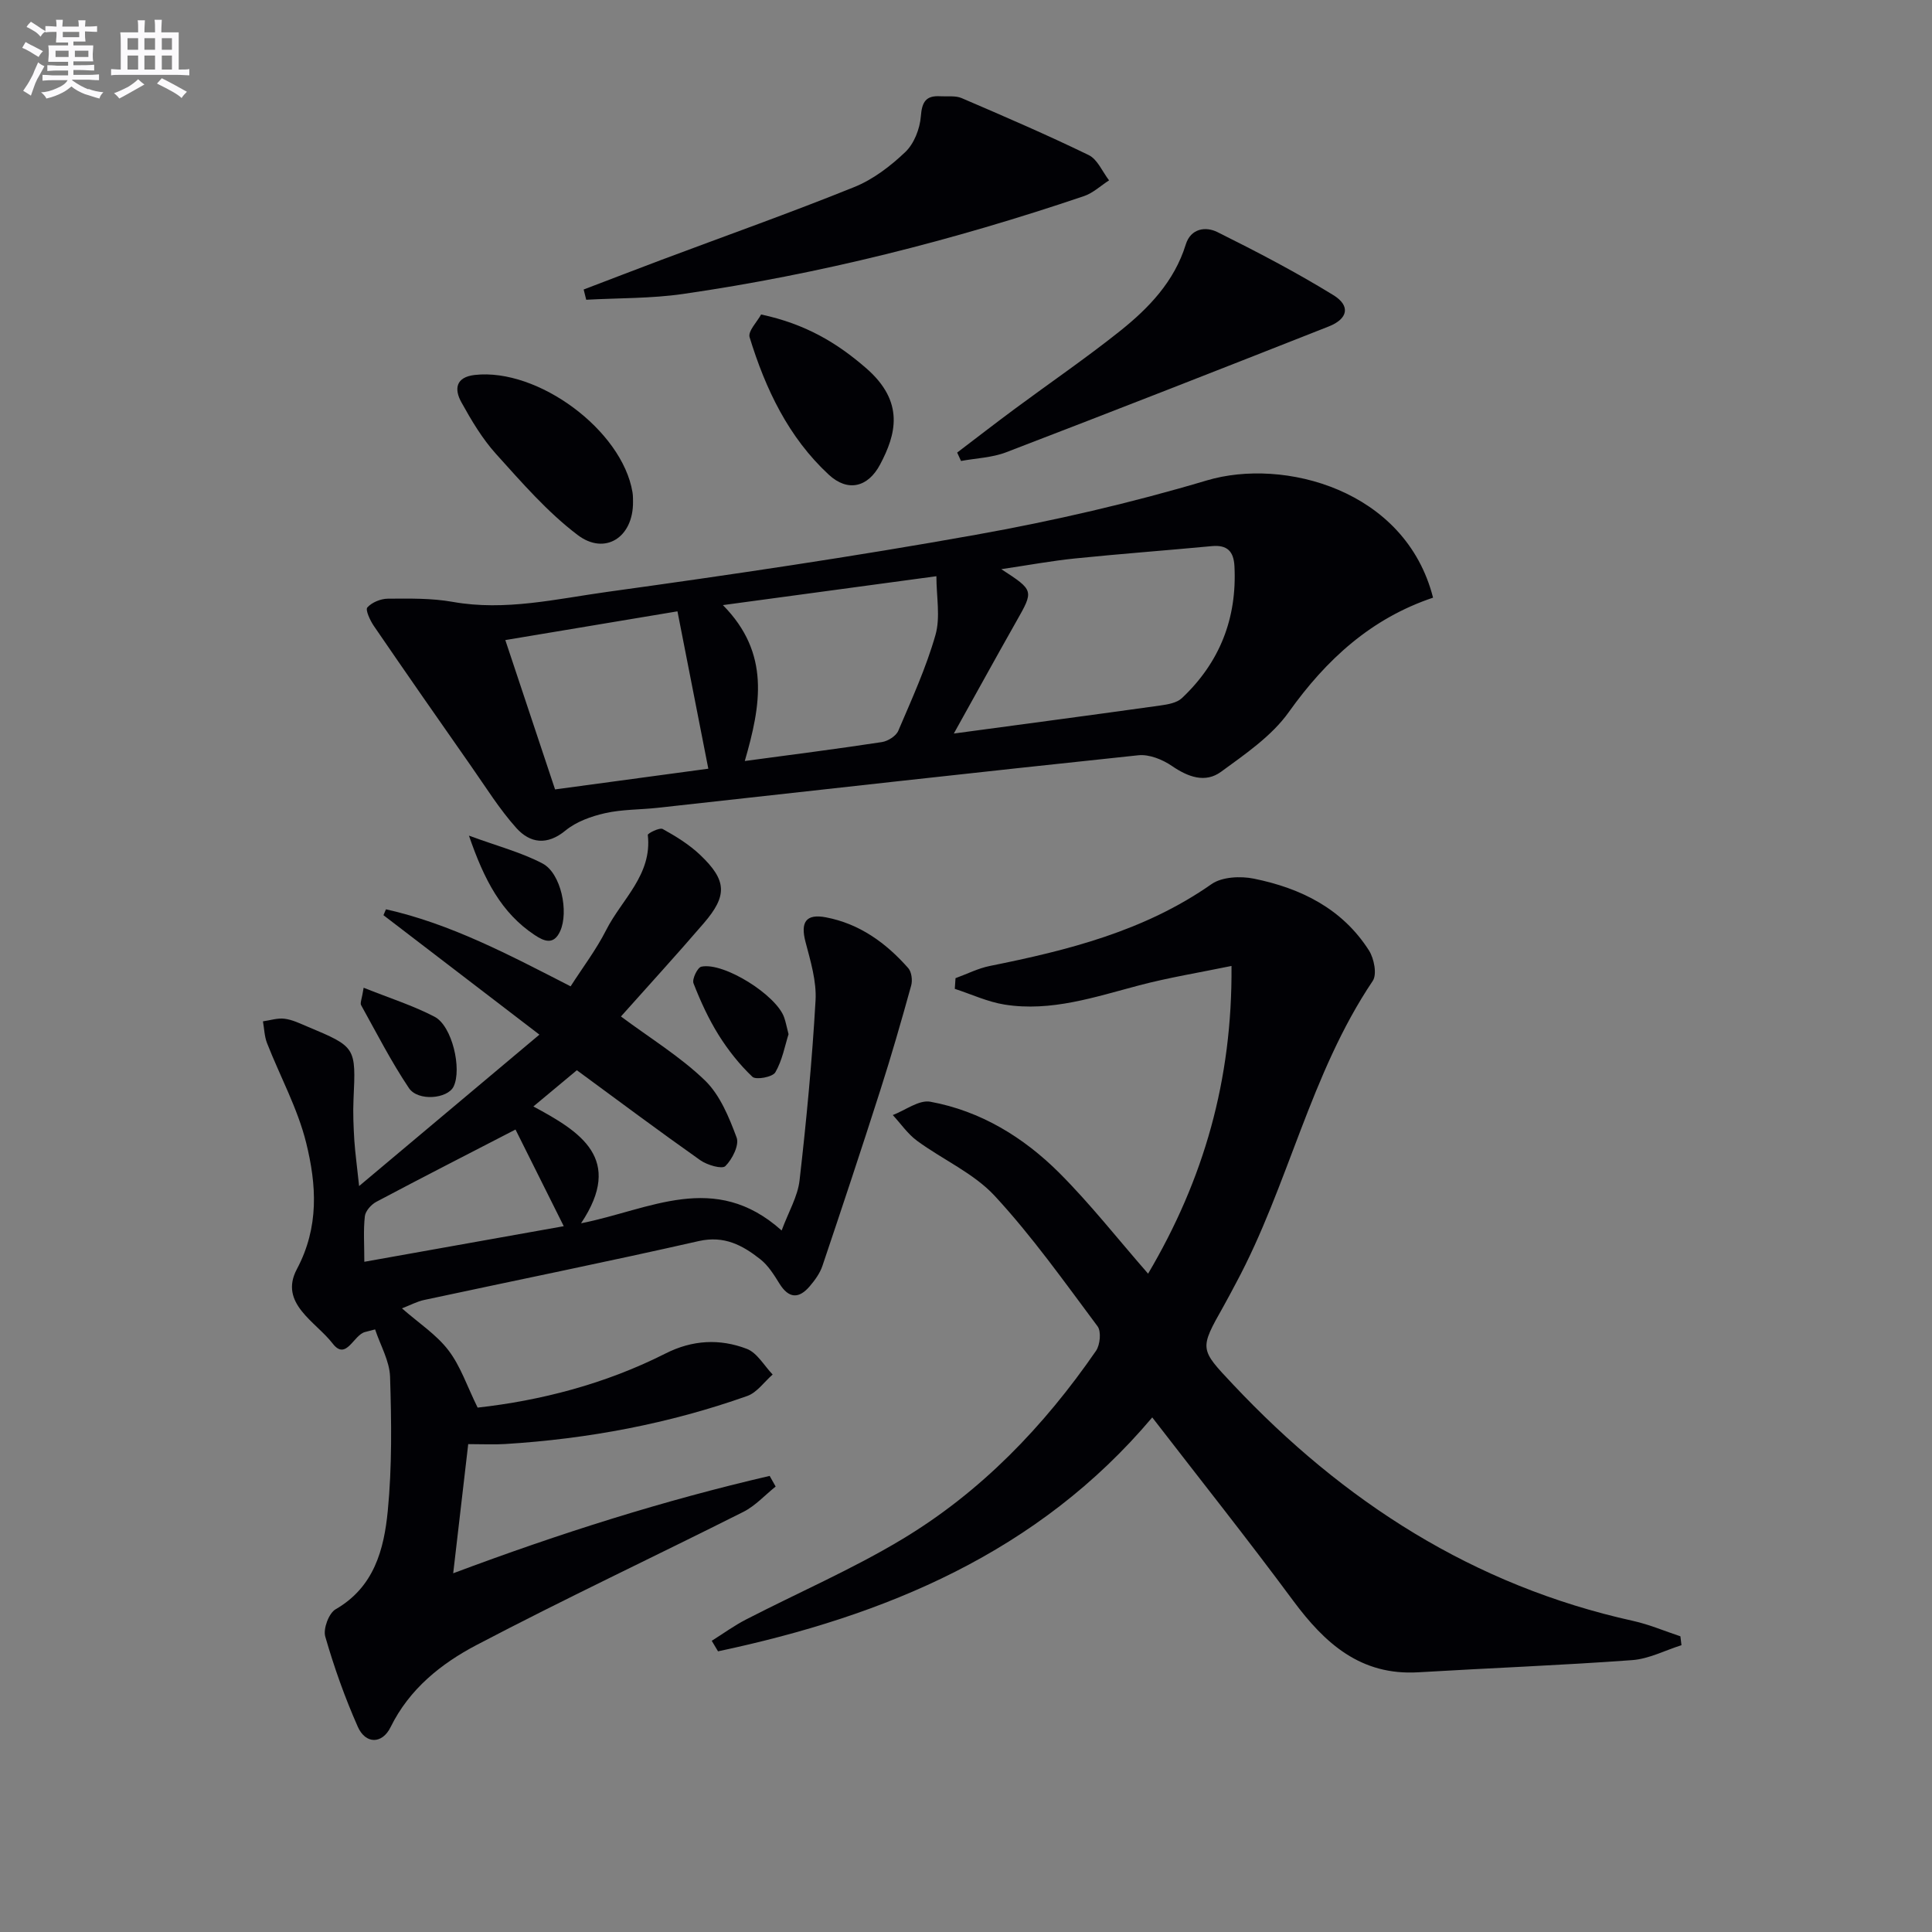
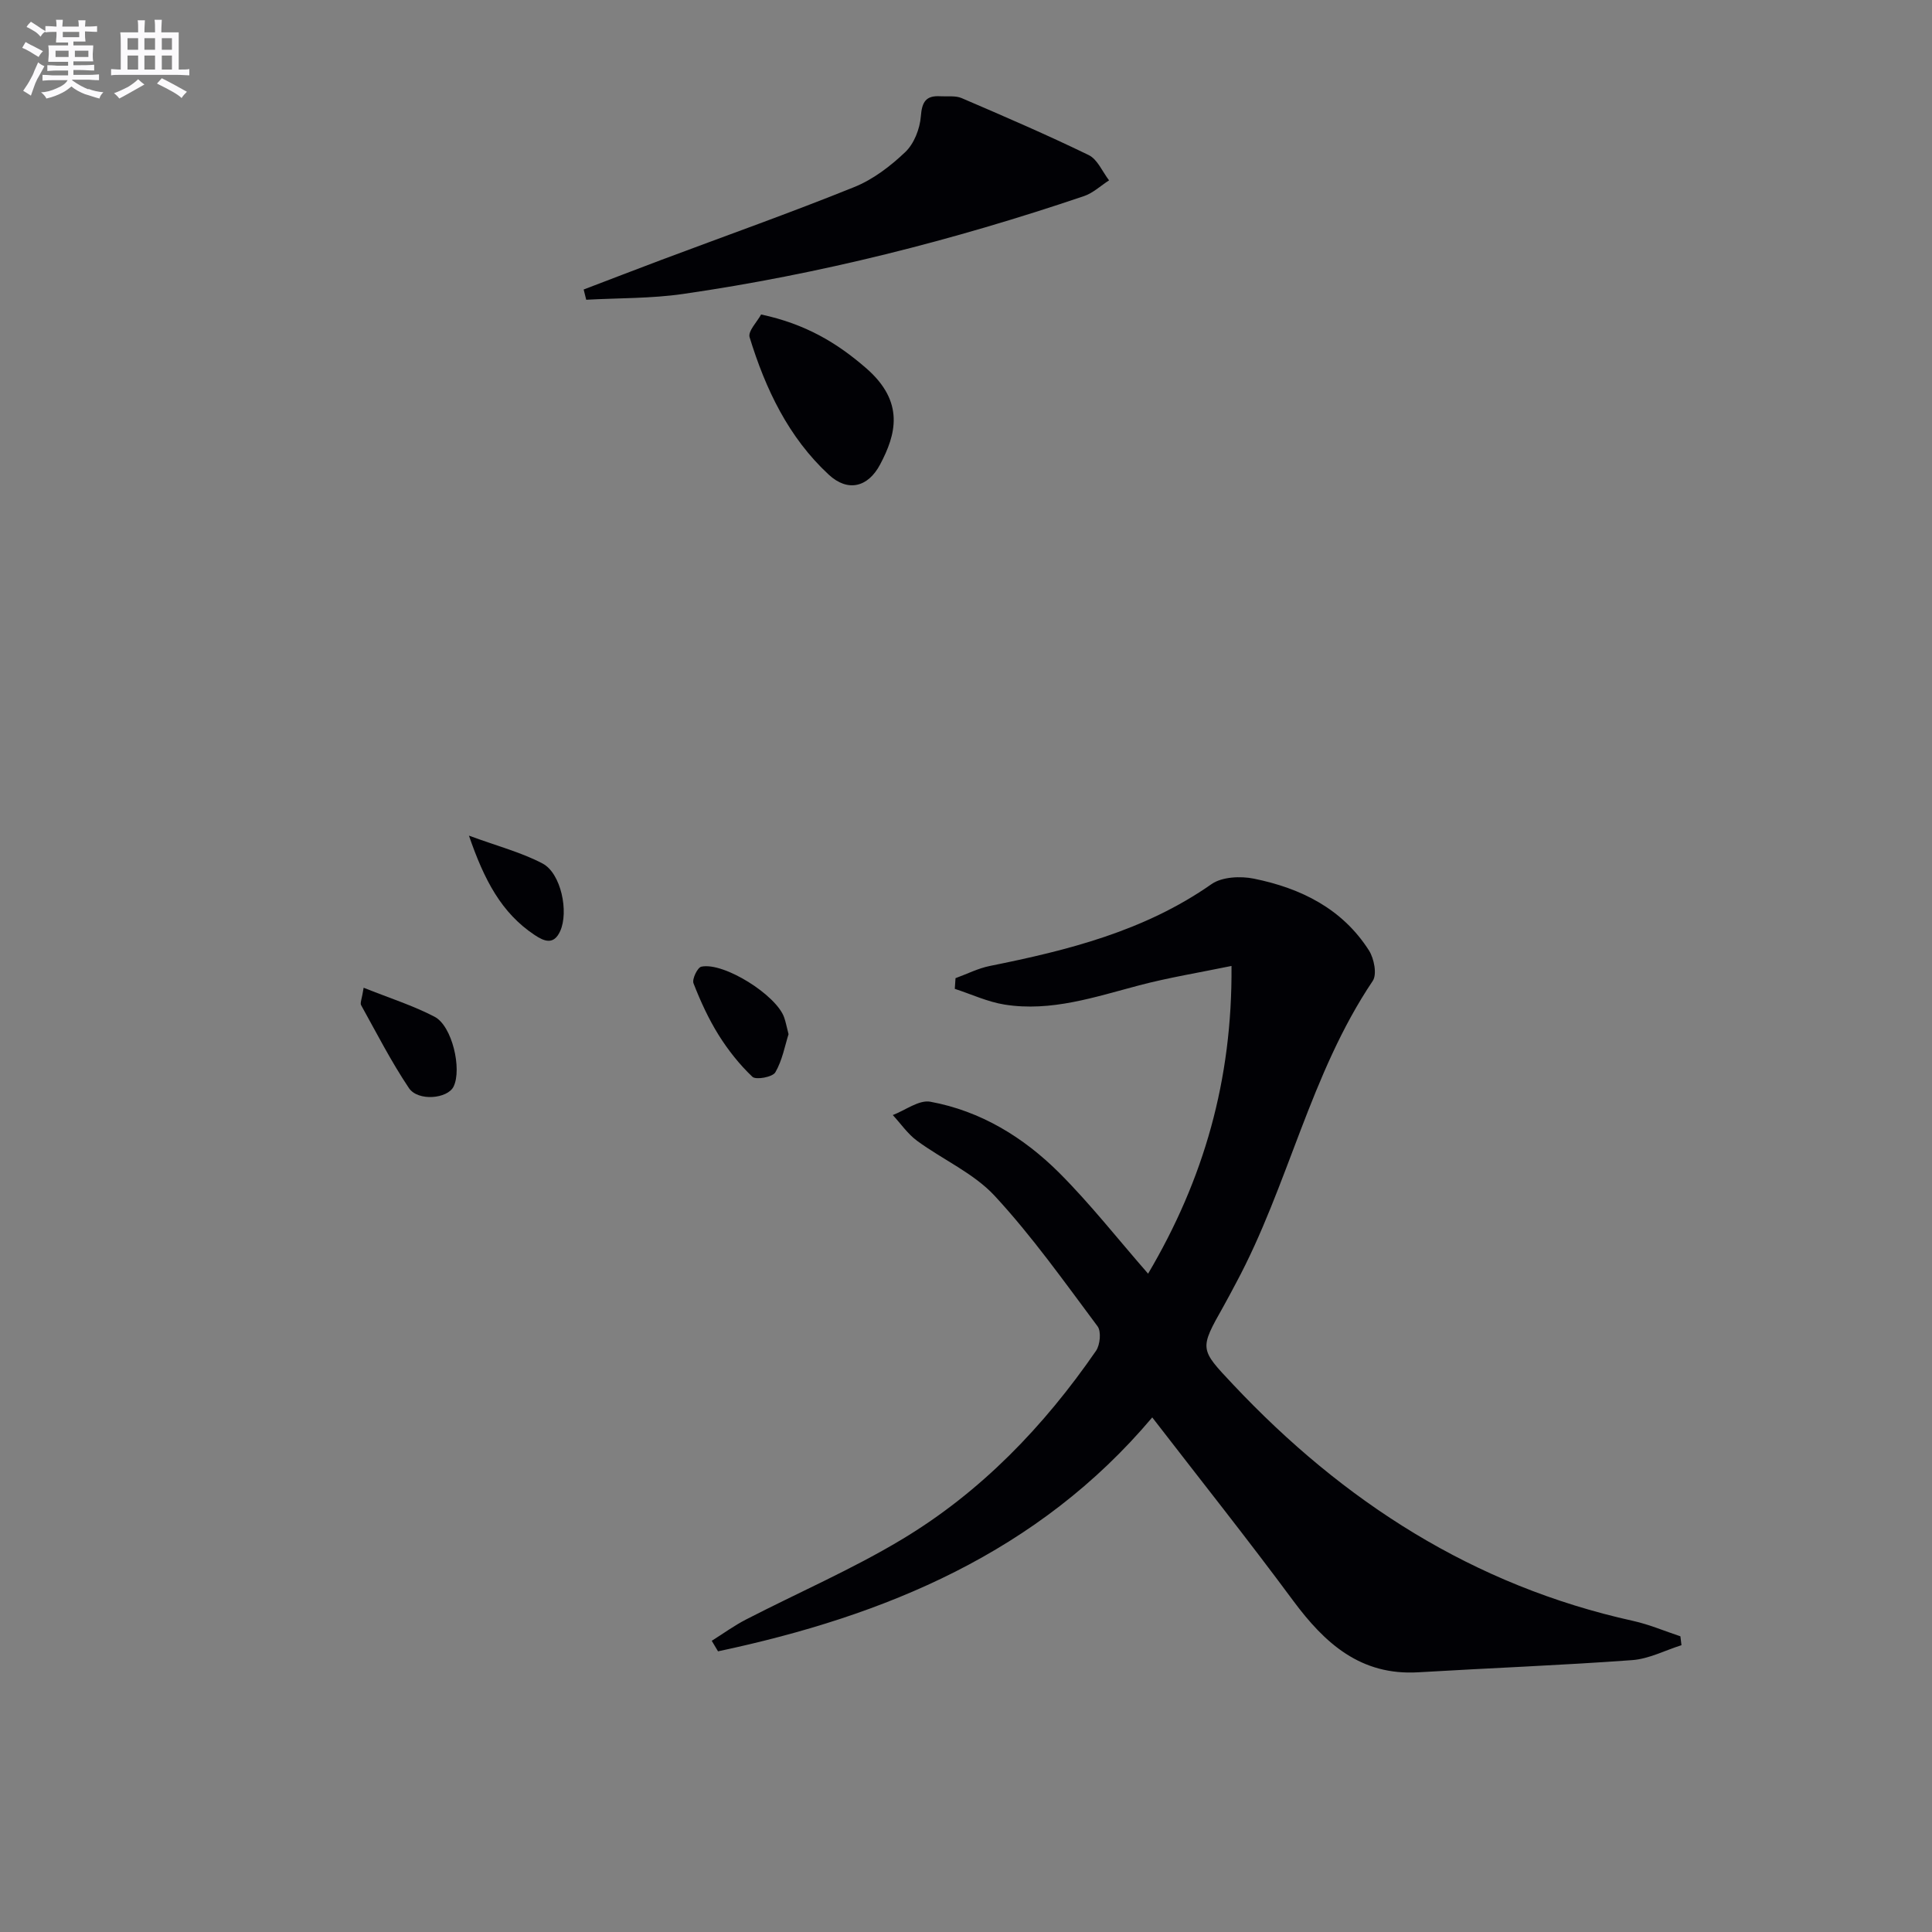
<svg xmlns="http://www.w3.org/2000/svg" enable-background="new 0 0 400 400" viewBox="0 0 400 400">
  <rect x="0" y="0" width="400" height="400" fill="#808080" stroke="none" />
  <g fill="#010105">
-     <path d="m74.35 245.56c12.7-10.67 24.5-20.58 37.33-31.35-11.19-8.57-21.74-16.65-32.29-24.73.17-.41.35-.82.52-1.22 13.39 3 25.49 9.42 38.23 15.95 2.48-3.88 5.3-7.58 7.36-11.65 3.22-6.37 9.57-11.43 8.62-19.7-.04-.32 2.44-1.58 3.09-1.22 2.74 1.52 5.49 3.21 7.75 5.36 5.53 5.26 5.68 8.41.77 14.12-5.73 6.67-11.67 13.15-17.17 19.33 6.03 4.49 12.25 8.29 17.37 13.22 3.13 3.02 5.01 7.63 6.58 11.85.58 1.55-.9 4.49-2.33 5.91-.69.68-3.76-.21-5.18-1.21-8.56-6.04-16.95-12.31-25.57-18.64-2.77 2.31-5.55 4.63-9 7.5 9.7 5.22 18.81 10.81 9.87 24.19 14.27-2.82 27.64-10.95 41.53 1.49 1.43-3.87 3.33-7.04 3.71-10.38 1.42-12.38 2.6-24.8 3.31-37.24.23-4-1.04-8.16-2.08-12.13-1.07-4.08.08-5.87 4.21-5.09 6.99 1.33 12.48 5.31 17.07 10.53.69.79.9 2.51.6 3.59-2.01 7.27-4.1 14.53-6.4 21.71-3.88 12.14-7.9 24.24-11.97 36.32-.51 1.53-1.55 2.96-2.61 4.21-2.26 2.67-4.37 2.6-6.31-.55-1.12-1.81-2.32-3.74-3.95-5.02-3.67-2.89-7.45-4.95-12.73-3.76-18.91 4.29-37.92 8.13-56.89 12.2-1.42.3-2.75 1.03-4.57 1.73 3.46 3.04 7.13 5.42 9.62 8.68 2.52 3.29 3.87 7.46 6.05 11.87 12.92-1.44 26.34-4.85 38.87-11.19 5.62-2.85 11.27-3.11 16.85-.98 2.15.82 3.6 3.49 5.36 5.32-1.74 1.51-3.23 3.72-5.25 4.44-16.21 5.75-32.98 8.89-50.14 9.95-2.27.14-4.56.02-7.64.02-.97 8.32-1.95 16.8-3.11 26.74 22.24-8.34 43.65-15.09 65.52-20.16.41.73.83 1.46 1.24 2.2-2.22 1.78-4.21 4-6.69 5.25-18.39 9.25-37.03 18.01-55.25 27.57-7.31 3.84-13.89 9.08-17.78 16.99-1.74 3.55-5.18 3.56-6.79-.07-2.68-6.05-4.91-12.33-6.74-18.68-.46-1.61.74-4.84 2.15-5.65 7.98-4.59 10.01-12.4 10.79-20.33.9-9.19.77-18.52.48-27.78-.1-3.28-1.99-6.5-3.1-9.83-1.13.29-1.58.42-2.04.53-2.42.55-3.92 6.07-6.75 2.39-3.48-4.52-11.17-8.31-7.41-15.39 4.66-8.76 4.07-17.49 1.93-26.16-1.76-7.12-5.41-13.76-8.11-20.66-.54-1.39-.57-2.99-.84-4.49 1.5-.21 3.03-.73 4.48-.54 1.61.2 3.16.97 4.69 1.61 10.13 4.24 10.08 4.25 9.58 15.1-.13 2.82 0 5.66.17 8.49.18 2.63.55 5.26.99 9.44zm32.38-11.7c-10.03 5.18-19.47 10-28.83 14.97-1.05.56-2.24 1.9-2.36 2.98-.33 2.89-.11 5.85-.11 9.43 14.1-2.51 27.42-4.89 41.29-7.37-3.58-7.15-6.88-13.77-9.99-20.01z" />
    <path d="m237.7 263.7c11.53-19.52 17.46-40.09 17.27-63.71-6.7 1.38-12.98 2.4-19.1 4.01-9.16 2.41-18.23 5.52-27.87 3.99-3.52-.56-6.88-2.14-10.32-3.26.05-.74.1-1.47.15-2.21 2.37-.86 4.67-2.04 7.11-2.53 16.19-3.25 32.02-7.23 45.89-16.94 2.17-1.52 6.01-1.7 8.79-1.13 9.69 1.97 18.3 6.2 23.82 14.88 1.05 1.66 1.69 4.93.77 6.29-12.97 19.28-17.45 42.36-28.31 62.56-.86 1.61-1.7 3.23-2.59 4.81-5.02 8.89-4.95 8.82 1.95 16.15 22.89 24.34 49.87 41.69 82.85 48.98 3.34.74 6.54 2.11 9.8 3.19.07.61.15 1.23.22 1.84-3.4 1.07-6.75 2.84-10.21 3.09-14.74 1.08-29.52 1.64-44.28 2.52-11.93.71-19.34-5.97-25.9-14.82-9.46-12.78-19.36-25.23-29.18-37.95-23.56 27.95-55.22 41.08-89.9 48.43-.43-.73-.86-1.45-1.3-2.18 2.36-1.48 4.63-3.14 7.1-4.41 10.76-5.55 21.94-10.38 32.29-16.6 16.34-9.81 29.37-23.37 40.17-39.03.85-1.24 1.11-4.01.32-5.07-6.86-9.19-13.53-18.61-21.29-27-4.36-4.71-10.76-7.5-16.07-11.4-1.94-1.42-3.37-3.54-5.04-5.34 2.6-.99 5.43-3.19 7.77-2.76 10.41 1.91 19.28 7.34 26.67 14.7 6.46 6.46 12.12 13.69 18.42 20.9z" />
-     <path d="m296.7 123.74c-12.79 4.29-22.09 12.77-29.87 23.69-3.53 4.96-9.01 8.69-14.04 12.37-3.27 2.38-6.82 1.07-10.16-1.22-1.94-1.33-4.71-2.45-6.95-2.21-33.19 3.49-66.36 7.22-99.53 10.88-3.63.4-7.35.31-10.88 1.11-2.88.65-5.96 1.76-8.19 3.59-3.84 3.16-7.35 2.61-10.16-.5-3.52-3.92-6.34-8.48-9.38-12.82-6.75-9.64-13.48-19.3-20.13-29.02-.78-1.14-1.8-3.34-1.36-3.84.94-1.06 2.78-1.81 4.25-1.82 4.48-.03 9.04-.12 13.42.66 10.91 1.95 21.51-.62 32.1-2.08 25.46-3.52 50.91-7.28 76.21-11.81 16.11-2.88 32.17-6.59 47.85-11.26 15.81-4.71 41.1 1.82 46.82 24.28zm-99.22 28.13c15.13-2.04 28.93-3.87 42.72-5.8 1.56-.22 3.45-.54 4.5-1.53 7.83-7.38 11.43-16.52 10.88-27.31-.16-3.1-1.51-4.46-4.69-4.16-9.43.89-18.88 1.59-28.3 2.55-4.9.5-9.75 1.4-15.28 2.22 6.8 4.43 6.75 4.4 3.08 10.87-4.16 7.34-8.22 14.75-12.91 23.16zm-43.28 5.69c10.04-1.35 19.22-2.52 28.38-3.92 1.25-.19 2.94-1.25 3.4-2.34 2.79-6.53 5.76-13.04 7.7-19.84 1.05-3.69.19-7.92.19-12.16-15 2.03-29.14 3.94-44.2 5.98 9.86 9.98 7.87 20.72 4.53 32.28zm-7.55 1.59c-2.21-11.24-4.25-21.69-6.39-32.58-12.18 2.03-23.66 3.95-35.64 5.95 3.55 10.65 6.87 20.62 10.3 30.92 10.77-1.46 21.22-2.87 31.73-4.29z" />
    <path d="m120.84 59.94c5.36-2.04 10.71-4.11 16.08-6.13 13.32-5 26.74-9.75 39.94-15.08 3.9-1.57 7.52-4.34 10.59-7.27 1.81-1.73 3-4.8 3.2-7.36.23-3.03 1.06-4.35 4.04-4.17 1.49.09 3.14-.17 4.43.39 8.82 3.79 17.65 7.59 26.29 11.79 1.82.89 2.83 3.44 4.21 5.23-1.73 1.11-3.32 2.63-5.21 3.27-27.07 9.16-54.68 16.16-82.98 20.25-6.61.96-13.37.83-20.06 1.2-.18-.7-.35-1.41-.53-2.12z" />
-     <path d="m198.17 93.7c4-3.04 7.96-6.11 12-9.1 7.21-5.34 14.63-10.42 21.65-16.01 6-4.78 11.3-10.28 13.68-17.97 1.03-3.34 4.12-3.78 6.55-2.57 8.16 4.06 16.27 8.29 24.02 13.06 3.6 2.22 3 4.92-.97 6.48-22.23 8.77-44.48 17.49-66.79 26.05-2.91 1.12-6.22 1.22-9.34 1.8-.27-.58-.53-1.16-.8-1.74z" />
-     <path d="m131.06 103.92c.06 7.37-5.83 11.12-11.47 6.84-6.27-4.75-11.57-10.88-16.89-16.77-2.85-3.16-5.1-6.95-7.18-10.71-1.49-2.69-1.21-5.2 2.78-5.65 13.08-1.47 30.51 11.45 32.65 24.28.14.82.09 1.67.11 2.01z" />
    <path d="m157.58 65.11c9.24 1.97 15.75 5.91 21.74 11.11 8.09 7.03 6.16 13.79 2.89 19.96-2.5 4.71-6.68 5.75-10.62 2.1-8.35-7.73-13.11-17.76-16.39-28.45-.39-1.26 1.59-3.24 2.38-4.72z" />
    <path d="m163.26 214.12c-.76 2.39-1.29 5.42-2.74 7.9-.57.98-4.01 1.61-4.74.92-2.68-2.54-5.05-5.54-7.02-8.69-2.08-3.35-3.75-6.99-5.18-10.67-.33-.86.83-3.27 1.62-3.44 4.68-.99 15.62 5.93 17.17 10.56.32.93.5 1.9.89 3.42z" />
    <path d="m75.29 204.5c5.4 2.16 10.25 3.69 14.69 6.01 3.64 1.89 5.69 10.84 3.93 14.45-1.23 2.53-7.36 3.12-9.25.31-3.67-5.47-6.69-11.39-9.9-17.17-.24-.44.16-1.24.53-3.6z" />
    <path d="m97.09 173.01c5.92 2.18 10.85 3.46 15.24 5.77 3.83 2.01 5.47 10.01 3.64 14.02-1.33 2.91-3.3 2.1-5.27.79-6.87-4.56-10.44-11.36-13.61-20.58z" />
  </g>
  <path d="m6.8 9.5c.6.3 1.3.7 2.1 1.1-.4.4-.7.8-.9 1.2-.7-.4-1.3-.8-1.8-1.1s-1.1-.6-1.6-.8c.2-.4.5-.8.7-1.2.4.2.8.5 1.5.8zm.9 6.9c-.3.6-.5 1.1-.7 1.7s-.4 1.1-.6 1.7c-.6-.4-1.1-.7-1.6-1 .7-1 1.2-1.8 1.5-2.4.3-.5.6-1.1.8-1.7.3-.6.5-1.2.8-1.8.3.3.8.6 1.3.8-.7 1.3-1.2 2.2-1.5 2.7zm.1-11c.4.3 1 .7 1.7 1.1-.5.2-.8.6-1.1 1.1-.5-.6-1-1-1.4-1.2s-.9-.6-1.5-.8c.2-.4.5-.7.9-1.1.5.3.9.6 1.4.9zm10.5 13c1 .4 2 .6 3.1.7-.4.4-.7.8-.8 1.3-.9-.2-1.9-.6-3-.9-1-.4-2-.9-2.8-1.6-.5.4-1.1.9-1.9 1.3s-1.9.9-3.3 1.2c-.1-.3-.5-.8-1.1-1.3 1 0 2.1-.3 3.2-.8 1.2-.5 1.9-1 2.3-1.7h-3.2c-.4 0-1 0-2 .1v-1.2c1 0 1.7.1 2 .1h3.3v-1h-2.3c-.2 0-.9 0-2 .1v-1.2c1.2 0 1.9.1 2 .1h2.3v-.8h-4.1c0-.7.1-1.2.1-1.6 0-.5 0-1.1-.1-1.8h4.1v-.6h-2.5c0-.6.1-1.1.1-1.6v-.6h-.5c-.4 0-1 0-1.8.1v-1.3c1.2 0 1.9.1 2.1.1h.2c0-.3 0-.8-.1-1.4h1.4c0 .6-.1 1-.1 1.4h3.4c0-.4 0-.8-.1-1.3h1.5c0 .4-.1.9-.1 1.3.7 0 1.5 0 2.5-.1v1.2c-1 0-1.8-.1-2.5-.1v.6c0 .3 0 .8.1 1.5h-2.5v.8h4.1c0 .7-.1 1.3-.1 1.8s0 1 .1 1.5h-4.1v.8h1.4c.8 0 1.8 0 2.9-.1v1.2c-1 0-1.9-.1-2.8-.1h-1.5v1h3.2c.3 0 1 0 2.1-.1v1.2c-1.1 0-1.8-.1-2.1-.1h-3.4l-.1.1c1.4 1 2.4 1.5 3.4 1.9zm-4.1-6.6v-1.3h-2.7v1.3zm2.2-4.1v-1.1h-3.4v1.1zm1.9 4.1v-1.3h-2.8v1.3z" fill="#fbfafc" />
  <path d="m37 6.7v2.3 5.4c1 0 1.8 0 2.2-.1v1.3c-.6 0-1.5-.1-2.5-.1h-11.9c-.7 0-1.3 0-1.8.1v-1.3c.5 0 1.1.1 2 .1v-5.2c0-1 0-1.8-.1-2.5h3.7c0-1.3 0-2.1-.1-2.5h1.5c0 .4-.1 1.3-.1 2.5h2.2c0-1.2 0-2.1-.1-2.6h1.5c0 .4-.1 1.3-.1 2.6zm-12.3 13.7c-.3-.4-.7-.8-1.1-1.1 1.1-.4 2.1-.9 2.9-1.3.8-.5 1.5-1 2.1-1.6.4.4.9.8 1.3 1.1-2.5 1.4-4.2 2.4-5.2 2.9zm3.9-10.1v-2.4h-2.2v2.4zm0 4.1v-2.9h-2.2v2.9zm3.5-4.1v-2.4h-2.2v2.4zm0 4.1v-2.9h-2.2v2.9zm.4 2.9 1-1.1c.6.3 1.4.7 2.5 1.3s2 1.1 2.7 1.5c-.4.4-.8.8-1.1 1.3-.8-.8-2.5-1.7-5.1-3zm3.1-7v-2.4h-2.1v2.4zm0 4.1v-2.9h-2.1v2.9z" fill="#fbfafc" />
</svg>